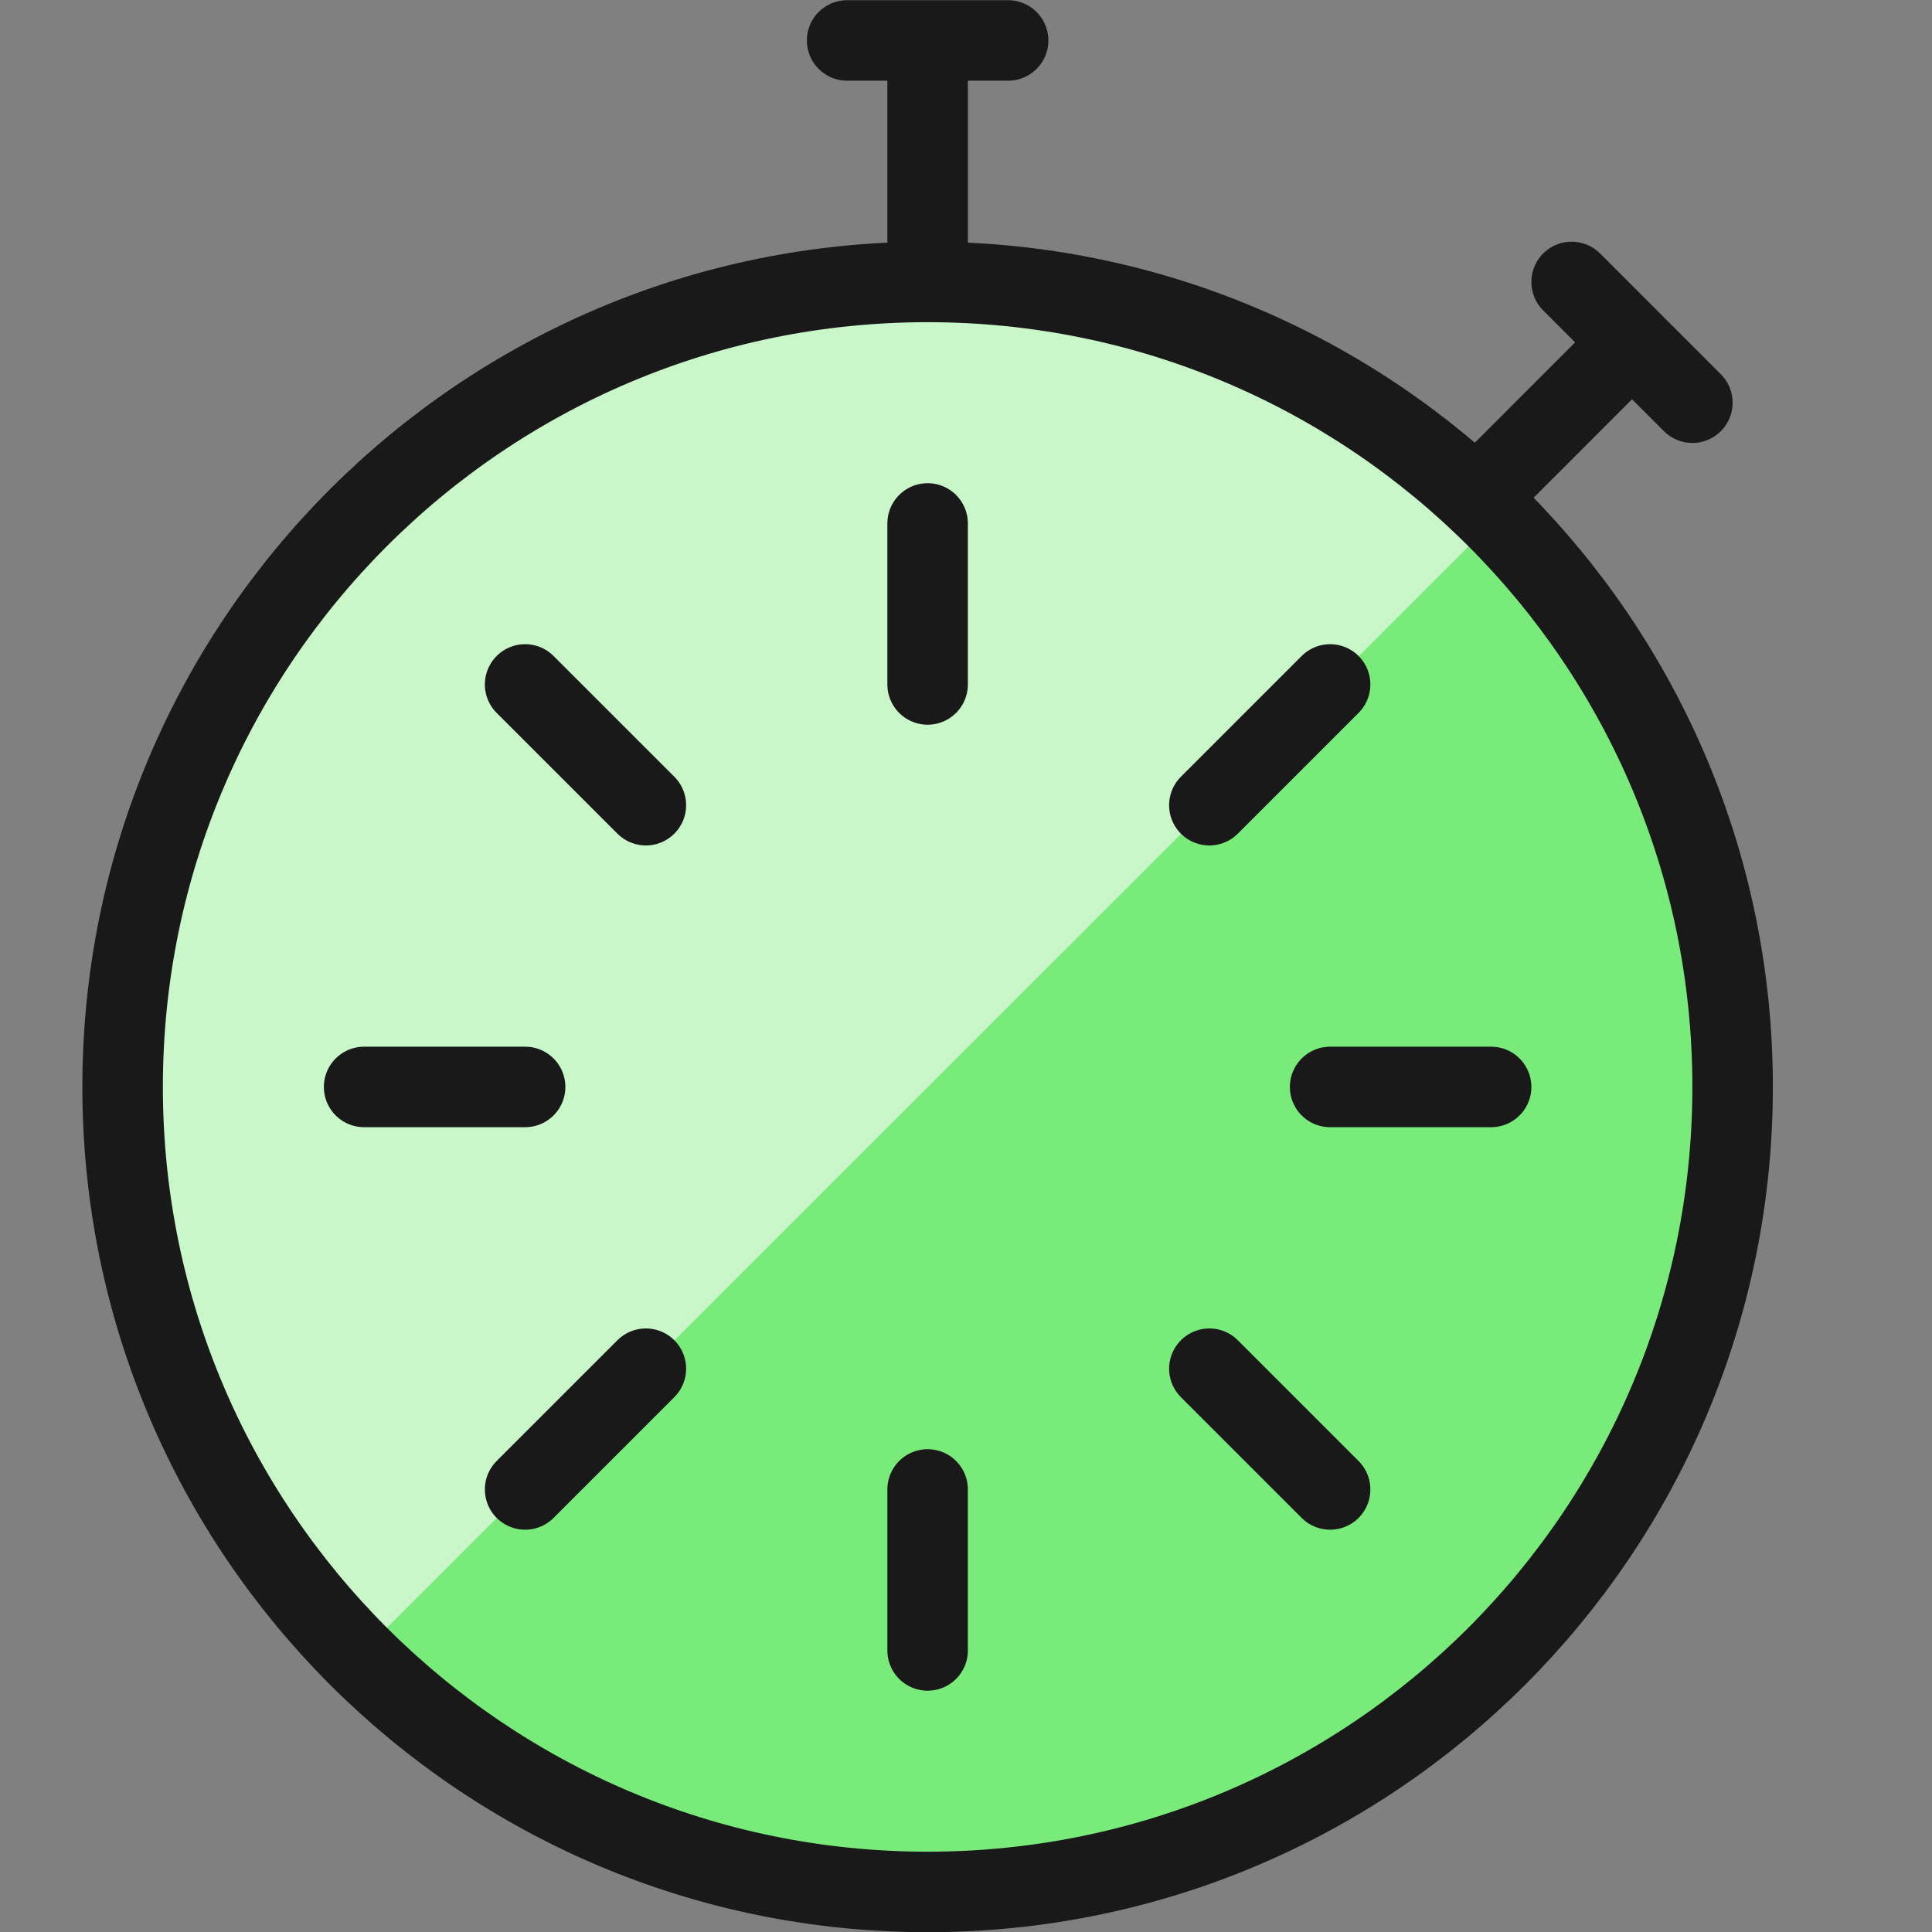
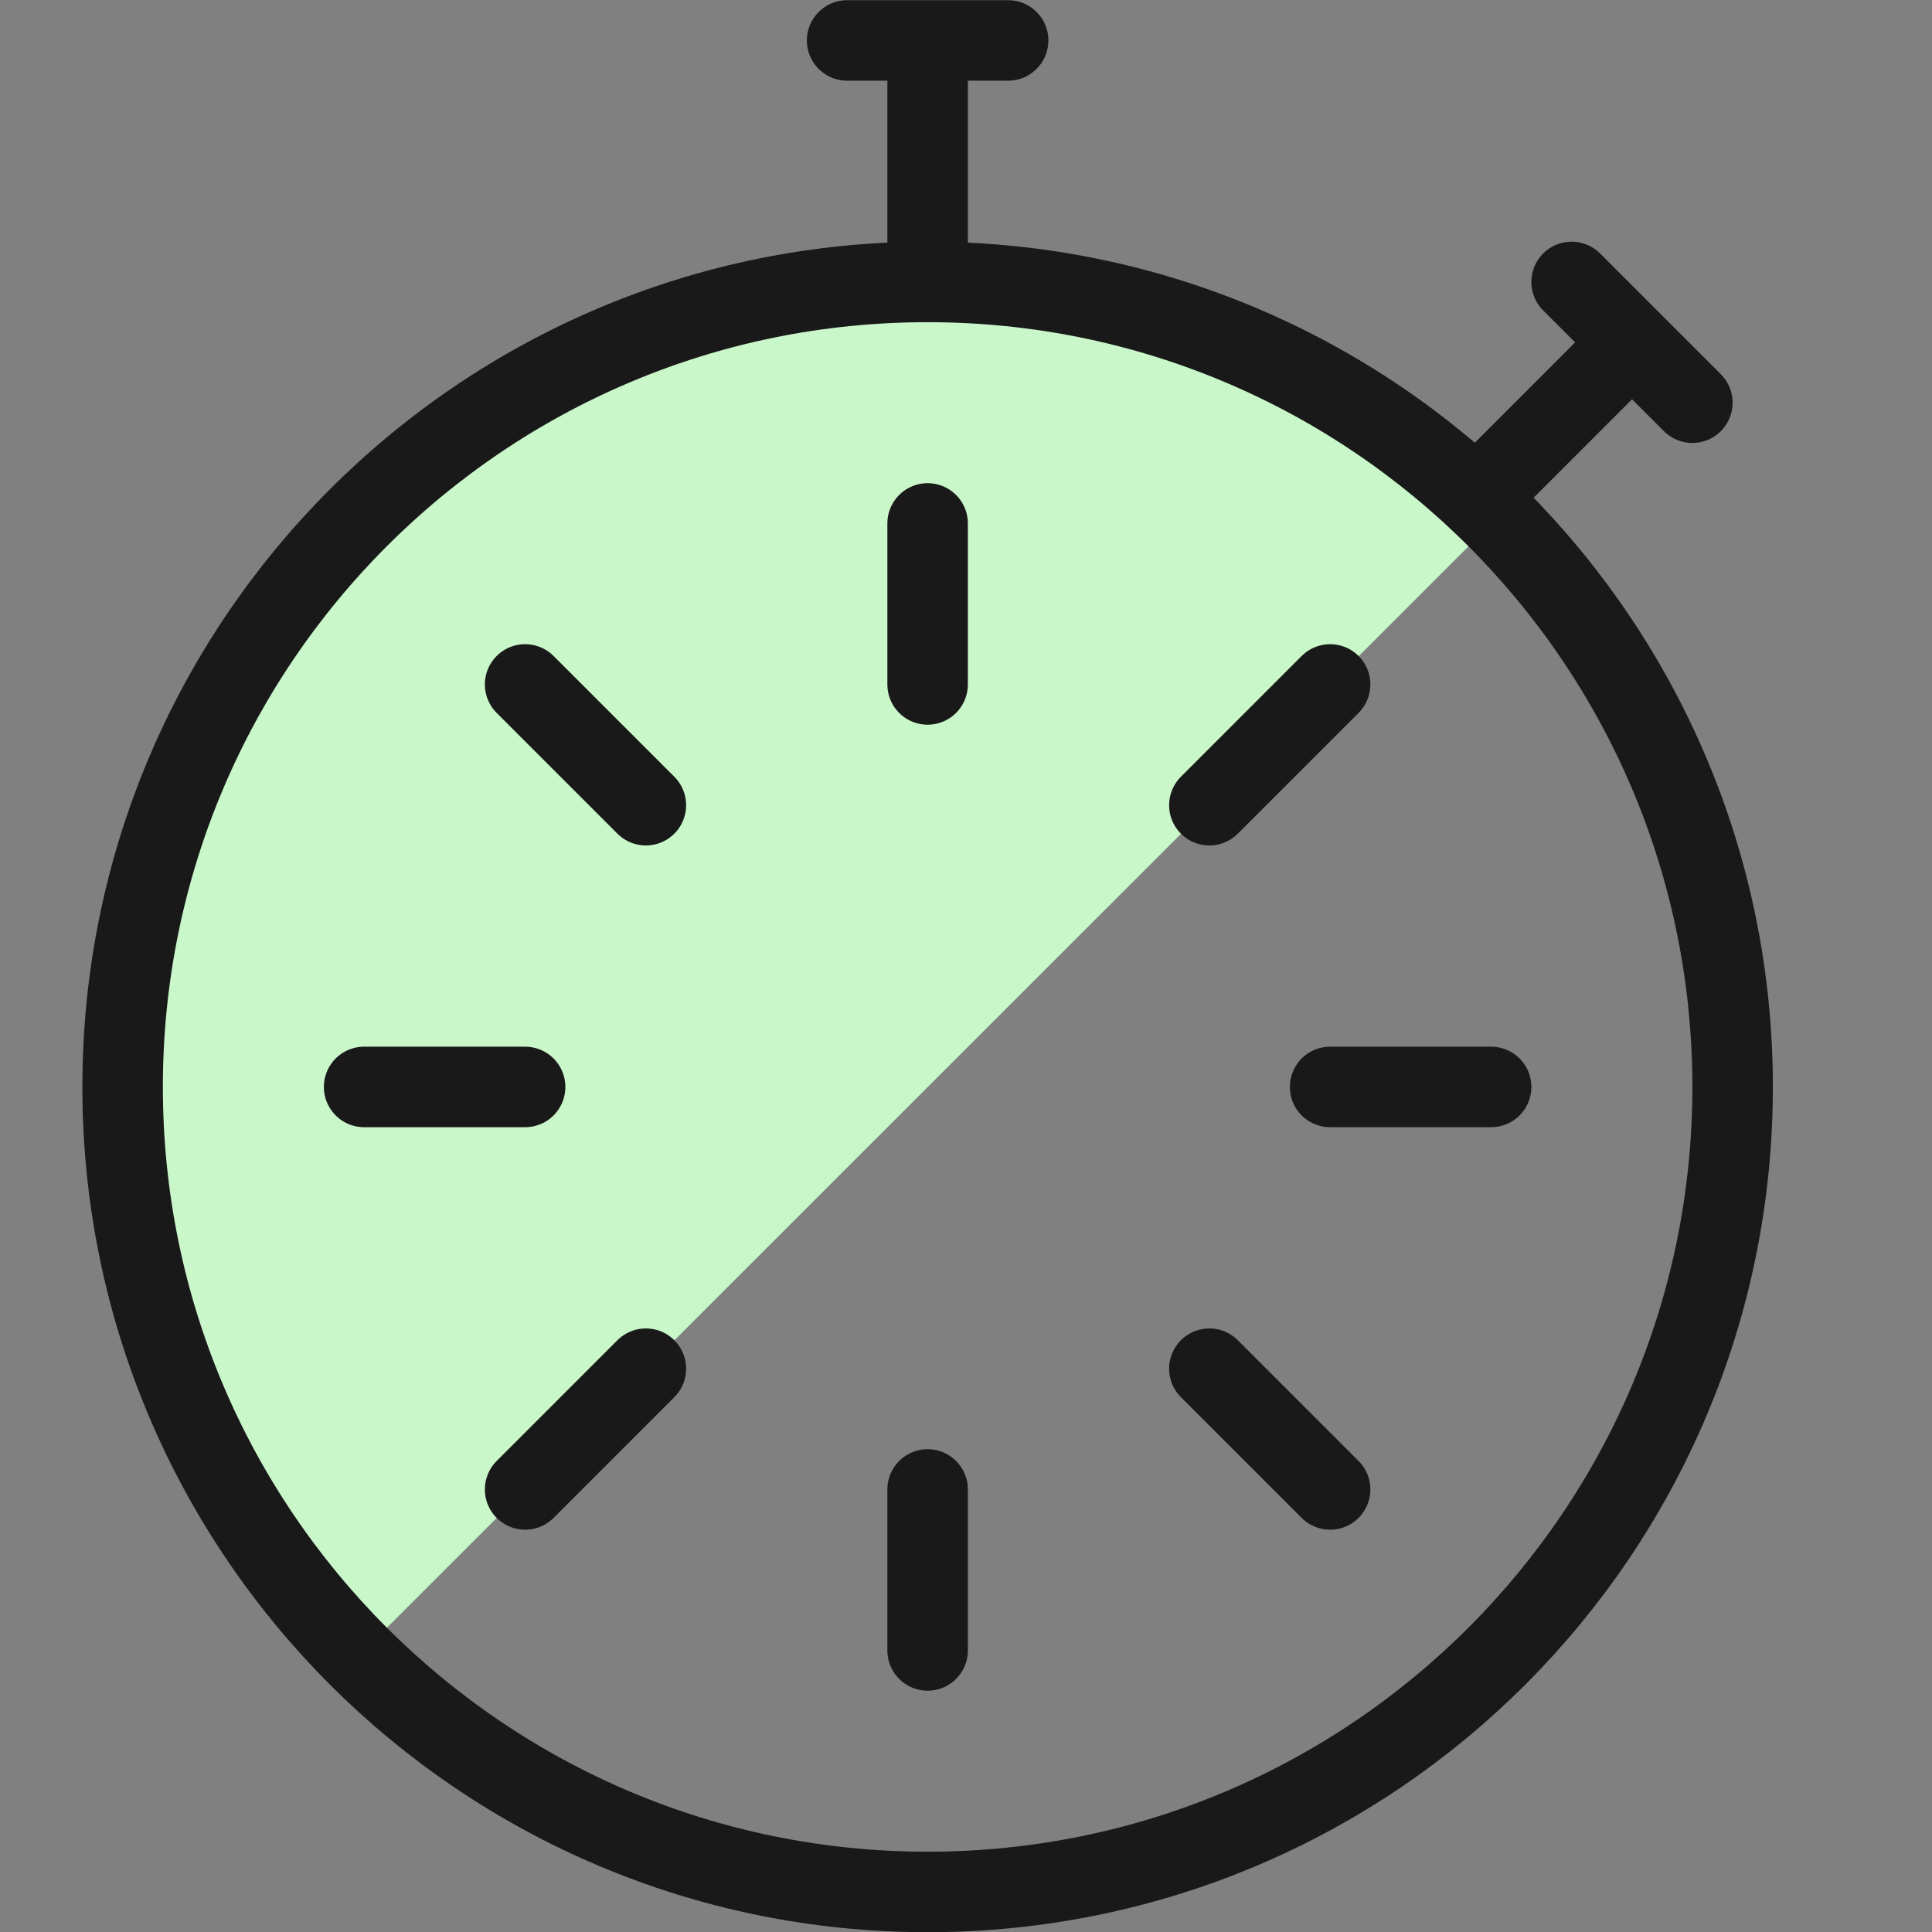
<svg xmlns="http://www.w3.org/2000/svg" width="30" height="30" fill="none">
  <rect width="100%" height="100%" fill="#808080" stroke="none" />
  <g clip-path="url(#clip0_8039_21367)">
-     <path d="M14.404 29.378c6.904 0 12.5-5.596 12.5-12.5 0-6.903-5.596-12.5-12.5-12.5-6.903 0-12.5 5.597-12.5 12.5 0 6.904 5.597 12.5 12.5 12.5z" fill="#78EB7B" />
    <path d="M5.565 25.718A12.501 12.501 0 1123.247 8.04L5.565 25.718z" fill="#C9F7CA" />
    <path d="M14.404 29.378c6.904 0 12.5-5.596 12.5-12.5 0-6.903-5.596-12.5-12.5-12.5-6.903 0-12.5 5.597-12.5 12.5 0 6.904 5.597 12.5 12.5 12.5zm6.25-18.75l-1.875 1.875M13.154.628h2.5-2.5zm1.25 0v3.75-3.75zm10 3.75l1.875 1.875-1.875-1.875zm.938.938l-2.416 2.417 2.416-2.417zM5.654 16.878h2.5-2.5zm2.5-6.25l1.875 1.875-1.875-1.875zm0 12.5l1.875-1.875-1.875 1.875zm15-6.25h-2.5 2.5zm-8.75 8.75v-2.5 2.5zm0-17.5v2.5-2.5zm6.25 15l-1.875-1.875 1.875 1.875z" stroke="#191919" stroke-width="1.25" stroke-linecap="round" stroke-linejoin="round" />
  </g>
  <defs>
    <clipPath id="clip0_8039_21367">
      <path fill="#fff" d="M0 0h30v30H0z" />
    </clipPath>
  </defs>
</svg>